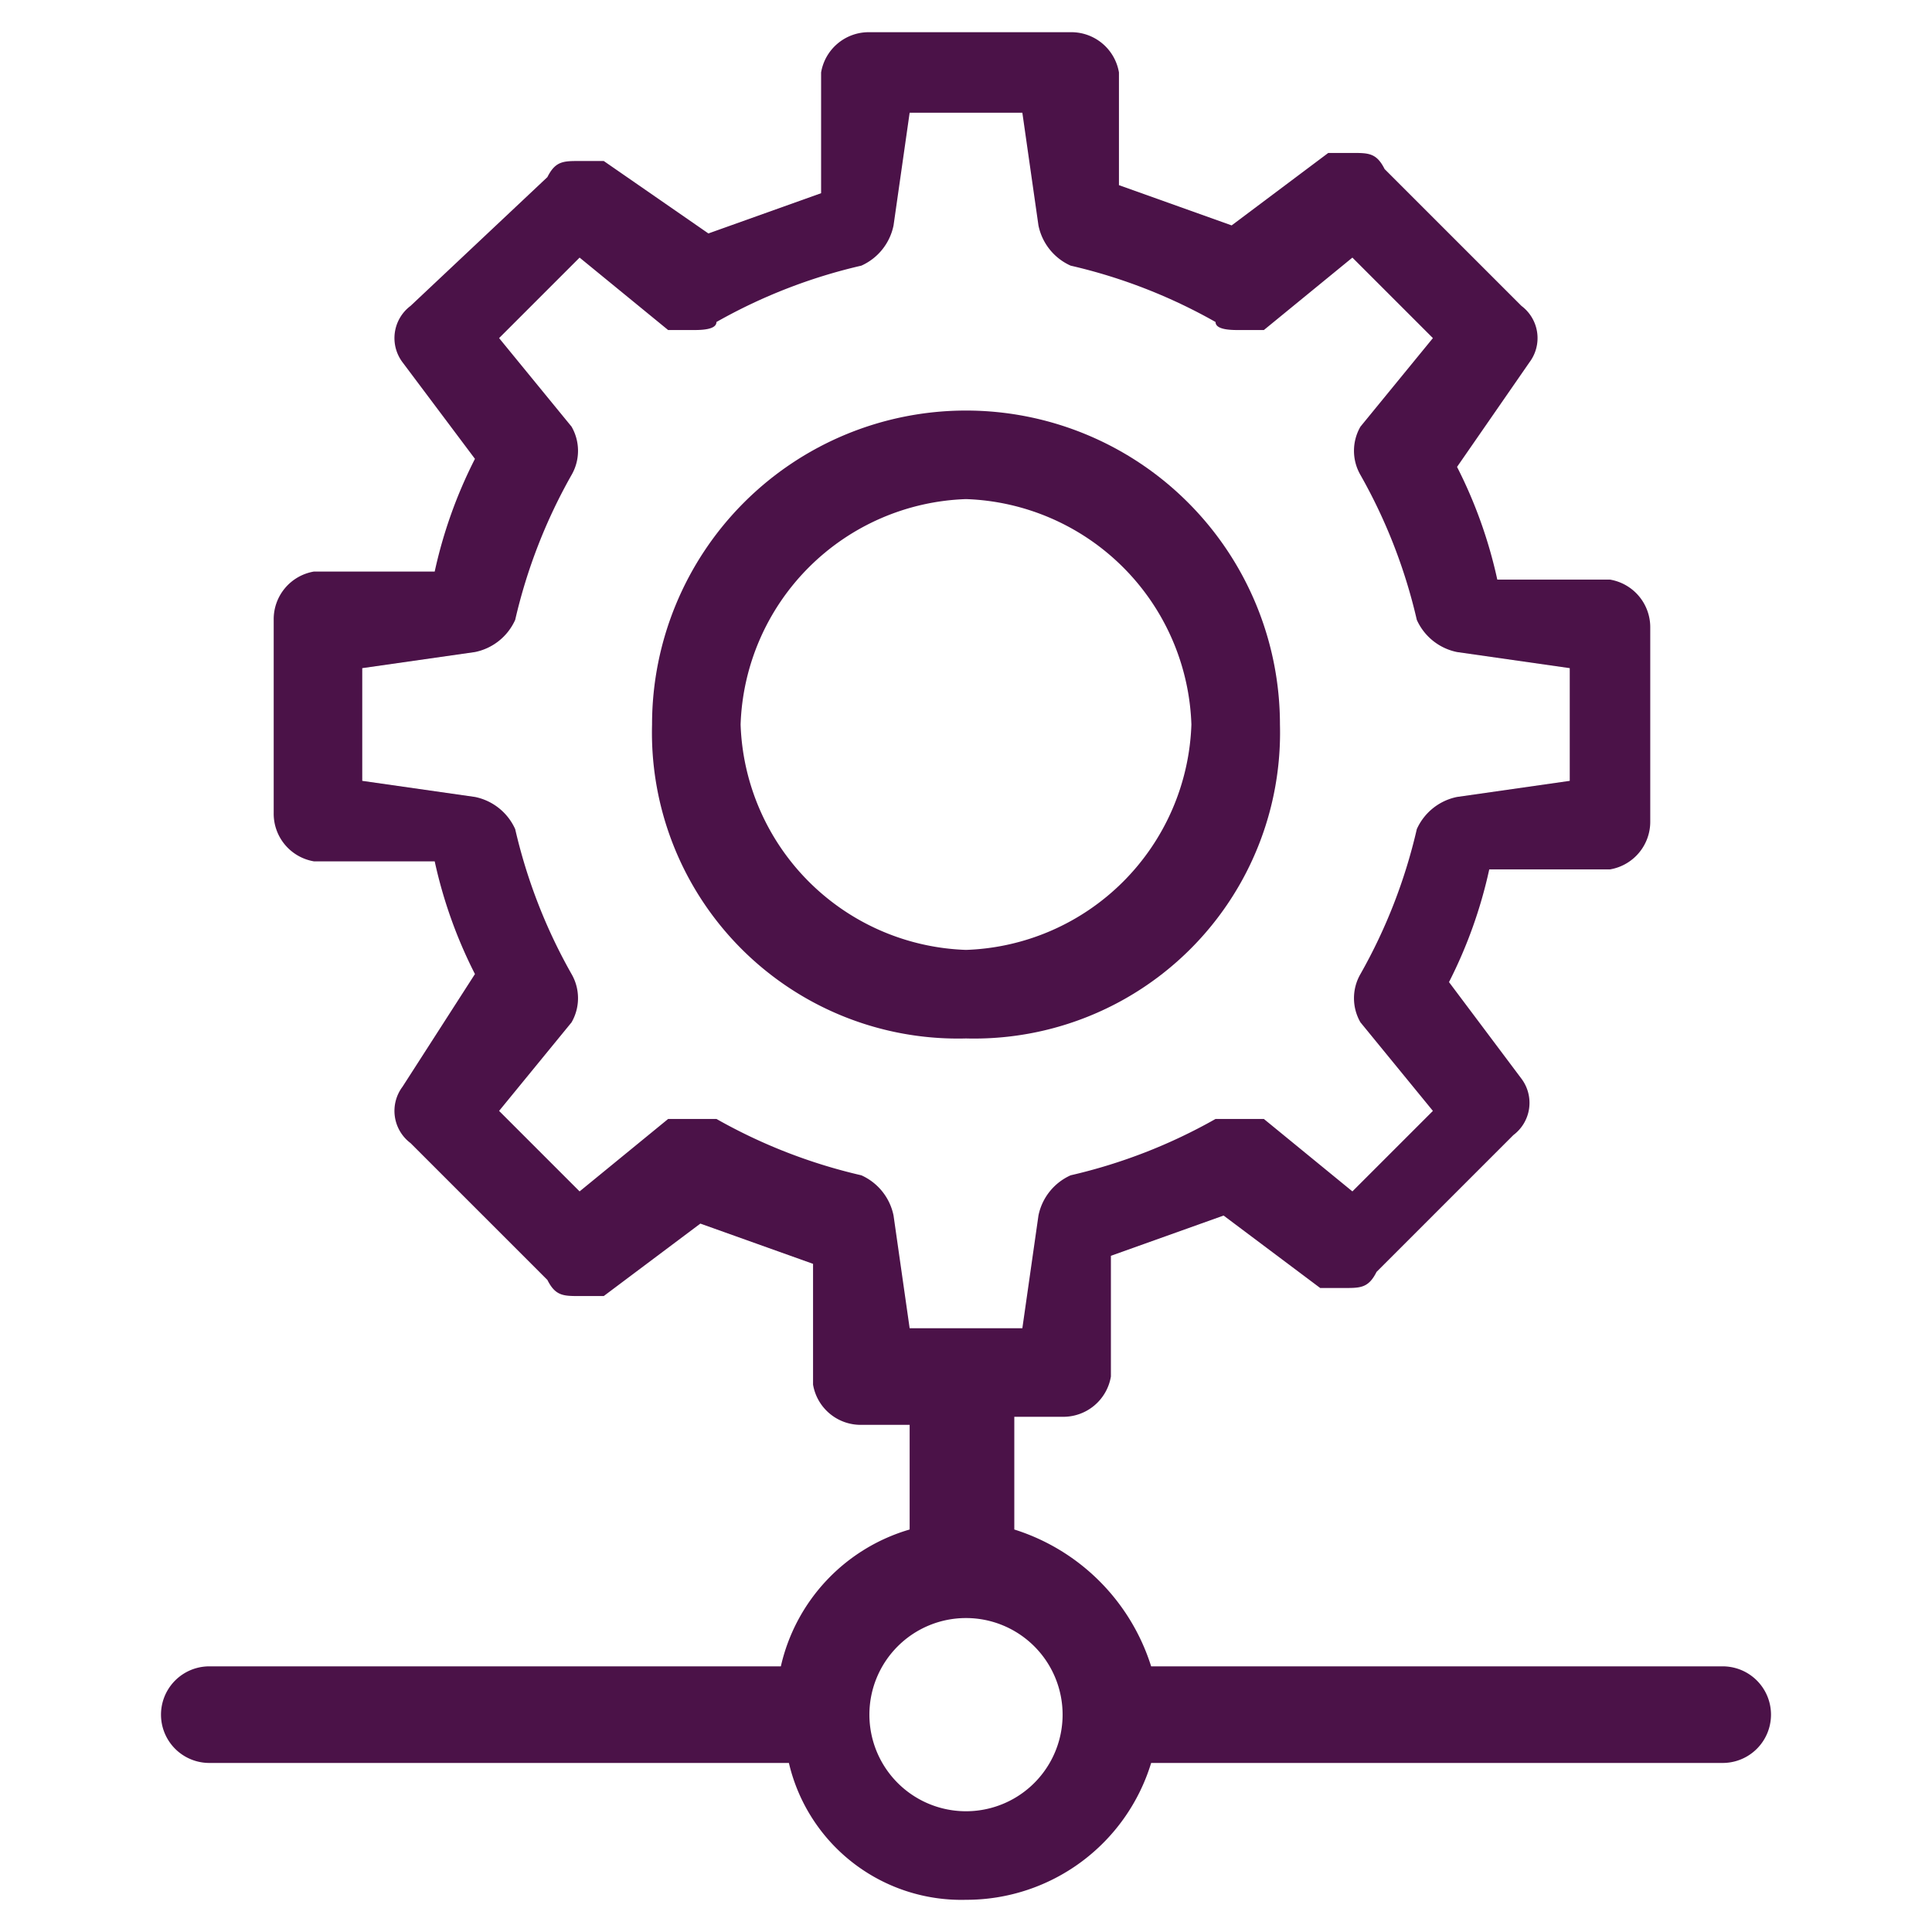
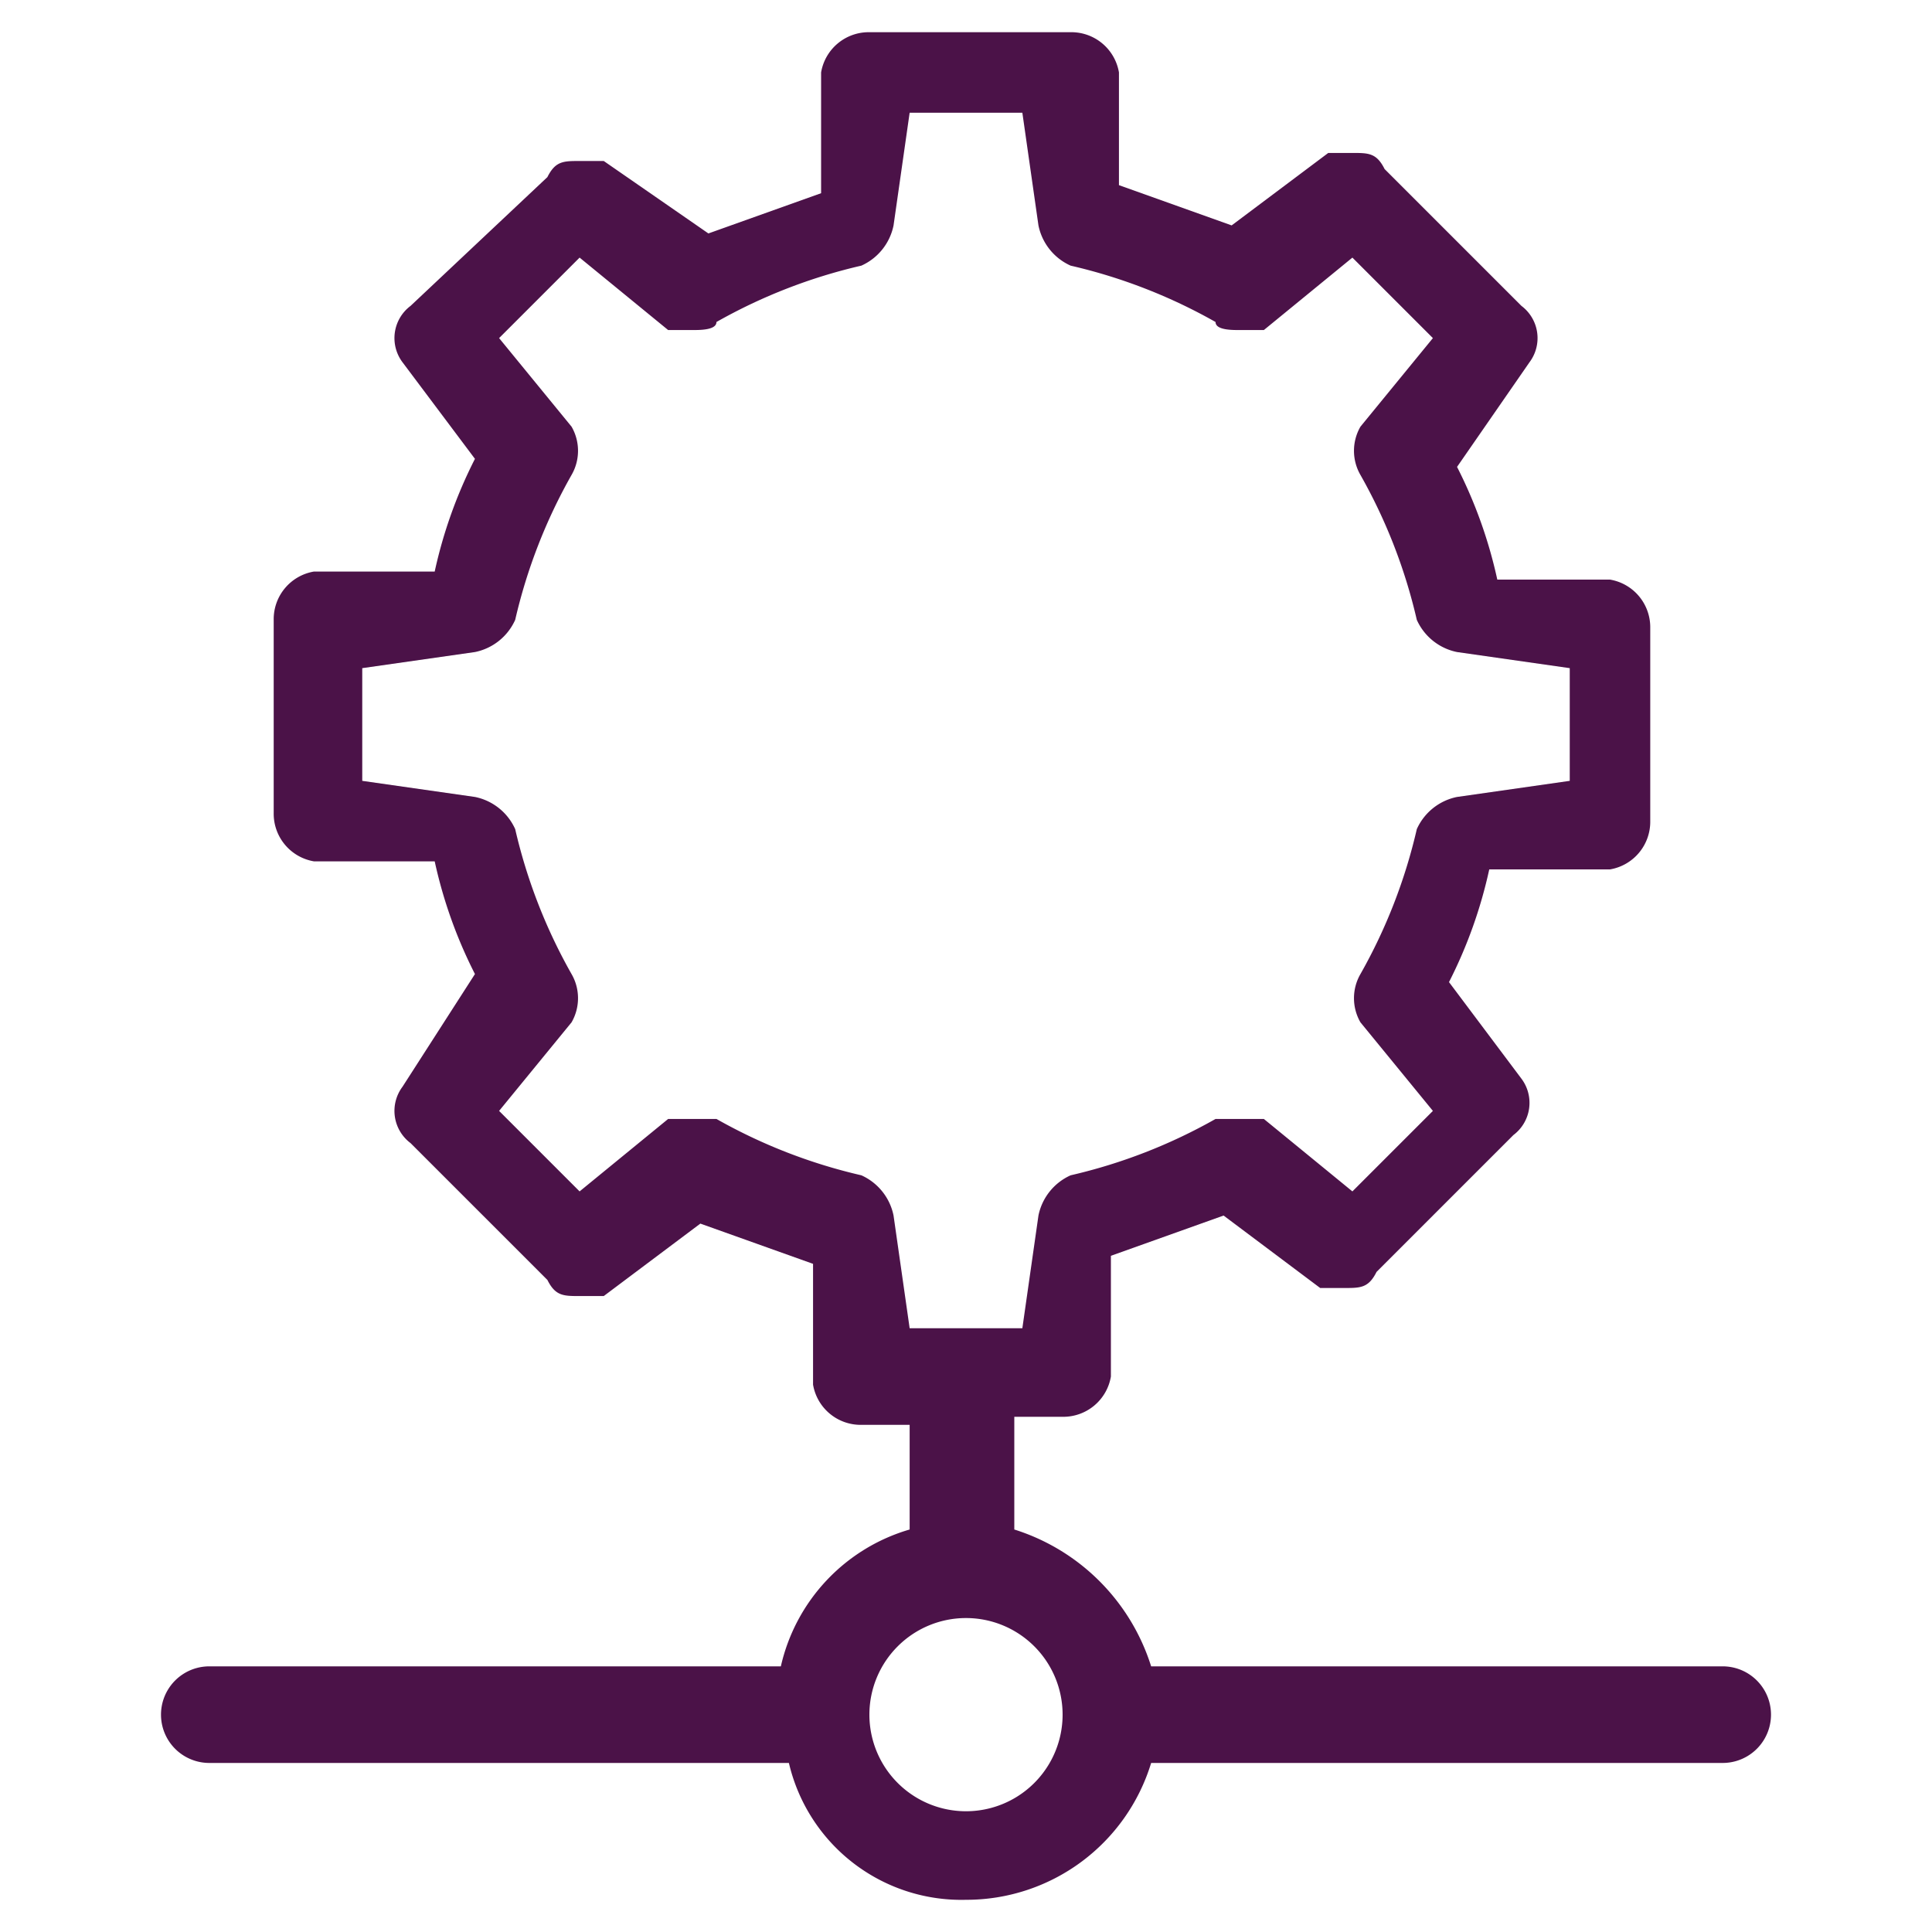
<svg xmlns="http://www.w3.org/2000/svg" viewBox="0 0 24 24">
-   <path d="M12,12.9A3.8,3.8,0,0,0,15.9,9,3.9,3.9,0,0,0,8.1,9,3.8,3.8,0,0,0,12,12.9Zm0-6.7A2.9,2.9,0,0,1,14.8,9,2.9,2.9,0,0,1,12,11.8,2.9,2.9,0,0,1,9.2,9,2.9,2.9,0,0,1,12,6.2Z" style="fill:#4b1248" />
  <path d="M21.4,20.7H14.3A2.6,2.6,0,0,0,12.6,19V17.6h.6a.6.6,0,0,0,.6-.5V15.6l1.4-.5,1.2.9h.3c.2,0,.3,0,.4-.2l1.7-1.7a.5.5,0,0,0,.1-.7l-.9-1.2a5.8,5.8,0,0,0,.5-1.4h1.5a.6.6,0,0,0,.5-.6V7.8a.6.6,0,0,0-.5-.6H18.6a5.8,5.8,0,0,0-.5-1.4L19,4.5a.5.5,0,0,0-.1-.7L17.2,2.1c-.1-.2-.2-.2-.4-.2h-.3l-1.2.9-1.4-.5V.9a.6.6,0,0,0-.6-.5H10.8a.6.6,0,0,0-.6.5V2.4l-1.4.5L7.5,2H7.2c-.2,0-.3,0-.4.2L5.1,3.8a.5.5,0,0,0-.1.7l.9,1.2a5.8,5.8,0,0,0-.5,1.4H3.9a.6.6,0,0,0-.5.6v2.4a.6.6,0,0,0,.5.6H5.4a5.8,5.8,0,0,0,.5,1.4L5,13.5a.5.5,0,0,0,.1.7l1.7,1.7c.1.2.2.2.4.2h.3l1.2-.9,1.4.5v1.5a.6.6,0,0,0,.6.5h.6V19a2.3,2.3,0,0,0-1.6,1.7H2.6a.6.6,0,0,0,0,1.2H9.8A2.2,2.2,0,0,0,12,23.6a2.4,2.4,0,0,0,2.3-1.7h7.1a.6.6,0,0,0,0-1.2Zm-14.3-8a.6.6,0,0,0,0-.6,6.7,6.7,0,0,1-.7-1.8.7.7,0,0,0-.5-.4L4.5,9.7V8.3l1.4-.2a.7.7,0,0,0,.5-.4,6.7,6.7,0,0,1,.7-1.8.6.6,0,0,0,0-.6L6.2,4.2l1-1,1.1.9h.3c.1,0,.3,0,.3-.1a6.7,6.7,0,0,1,1.8-.7.7.7,0,0,0,.4-.5l.2-1.4h1.4l.2,1.4a.7.7,0,0,0,.4.5,6.7,6.7,0,0,1,1.8.7c0,.1.2.1.3.1h.3l1.1-.9,1,1-.9,1.1a.6.6,0,0,0,0,.6,6.7,6.7,0,0,1,.7,1.8.7.7,0,0,0,.5.4l1.4.2V9.7l-1.4.2a.7.7,0,0,0-.5.4,6.7,6.7,0,0,1-.7,1.8.6.6,0,0,0,0,.6l.9,1.1-1,1-1.1-.9h-.6a6.7,6.7,0,0,1-1.8.7.7.7,0,0,0-.4.5l-.2,1.4H11.3l-.2-1.4a.7.7,0,0,0-.4-.5,6.7,6.7,0,0,1-1.8-.7H8.3l-1.1.9-1-1ZM12,20.1a1.2,1.2,0,0,1,1.2,1.2,1.2,1.2,0,0,1-2.4,0A1.2,1.2,0,0,1,12,20.1Z" style="fill:#4b1248" />
</svg>